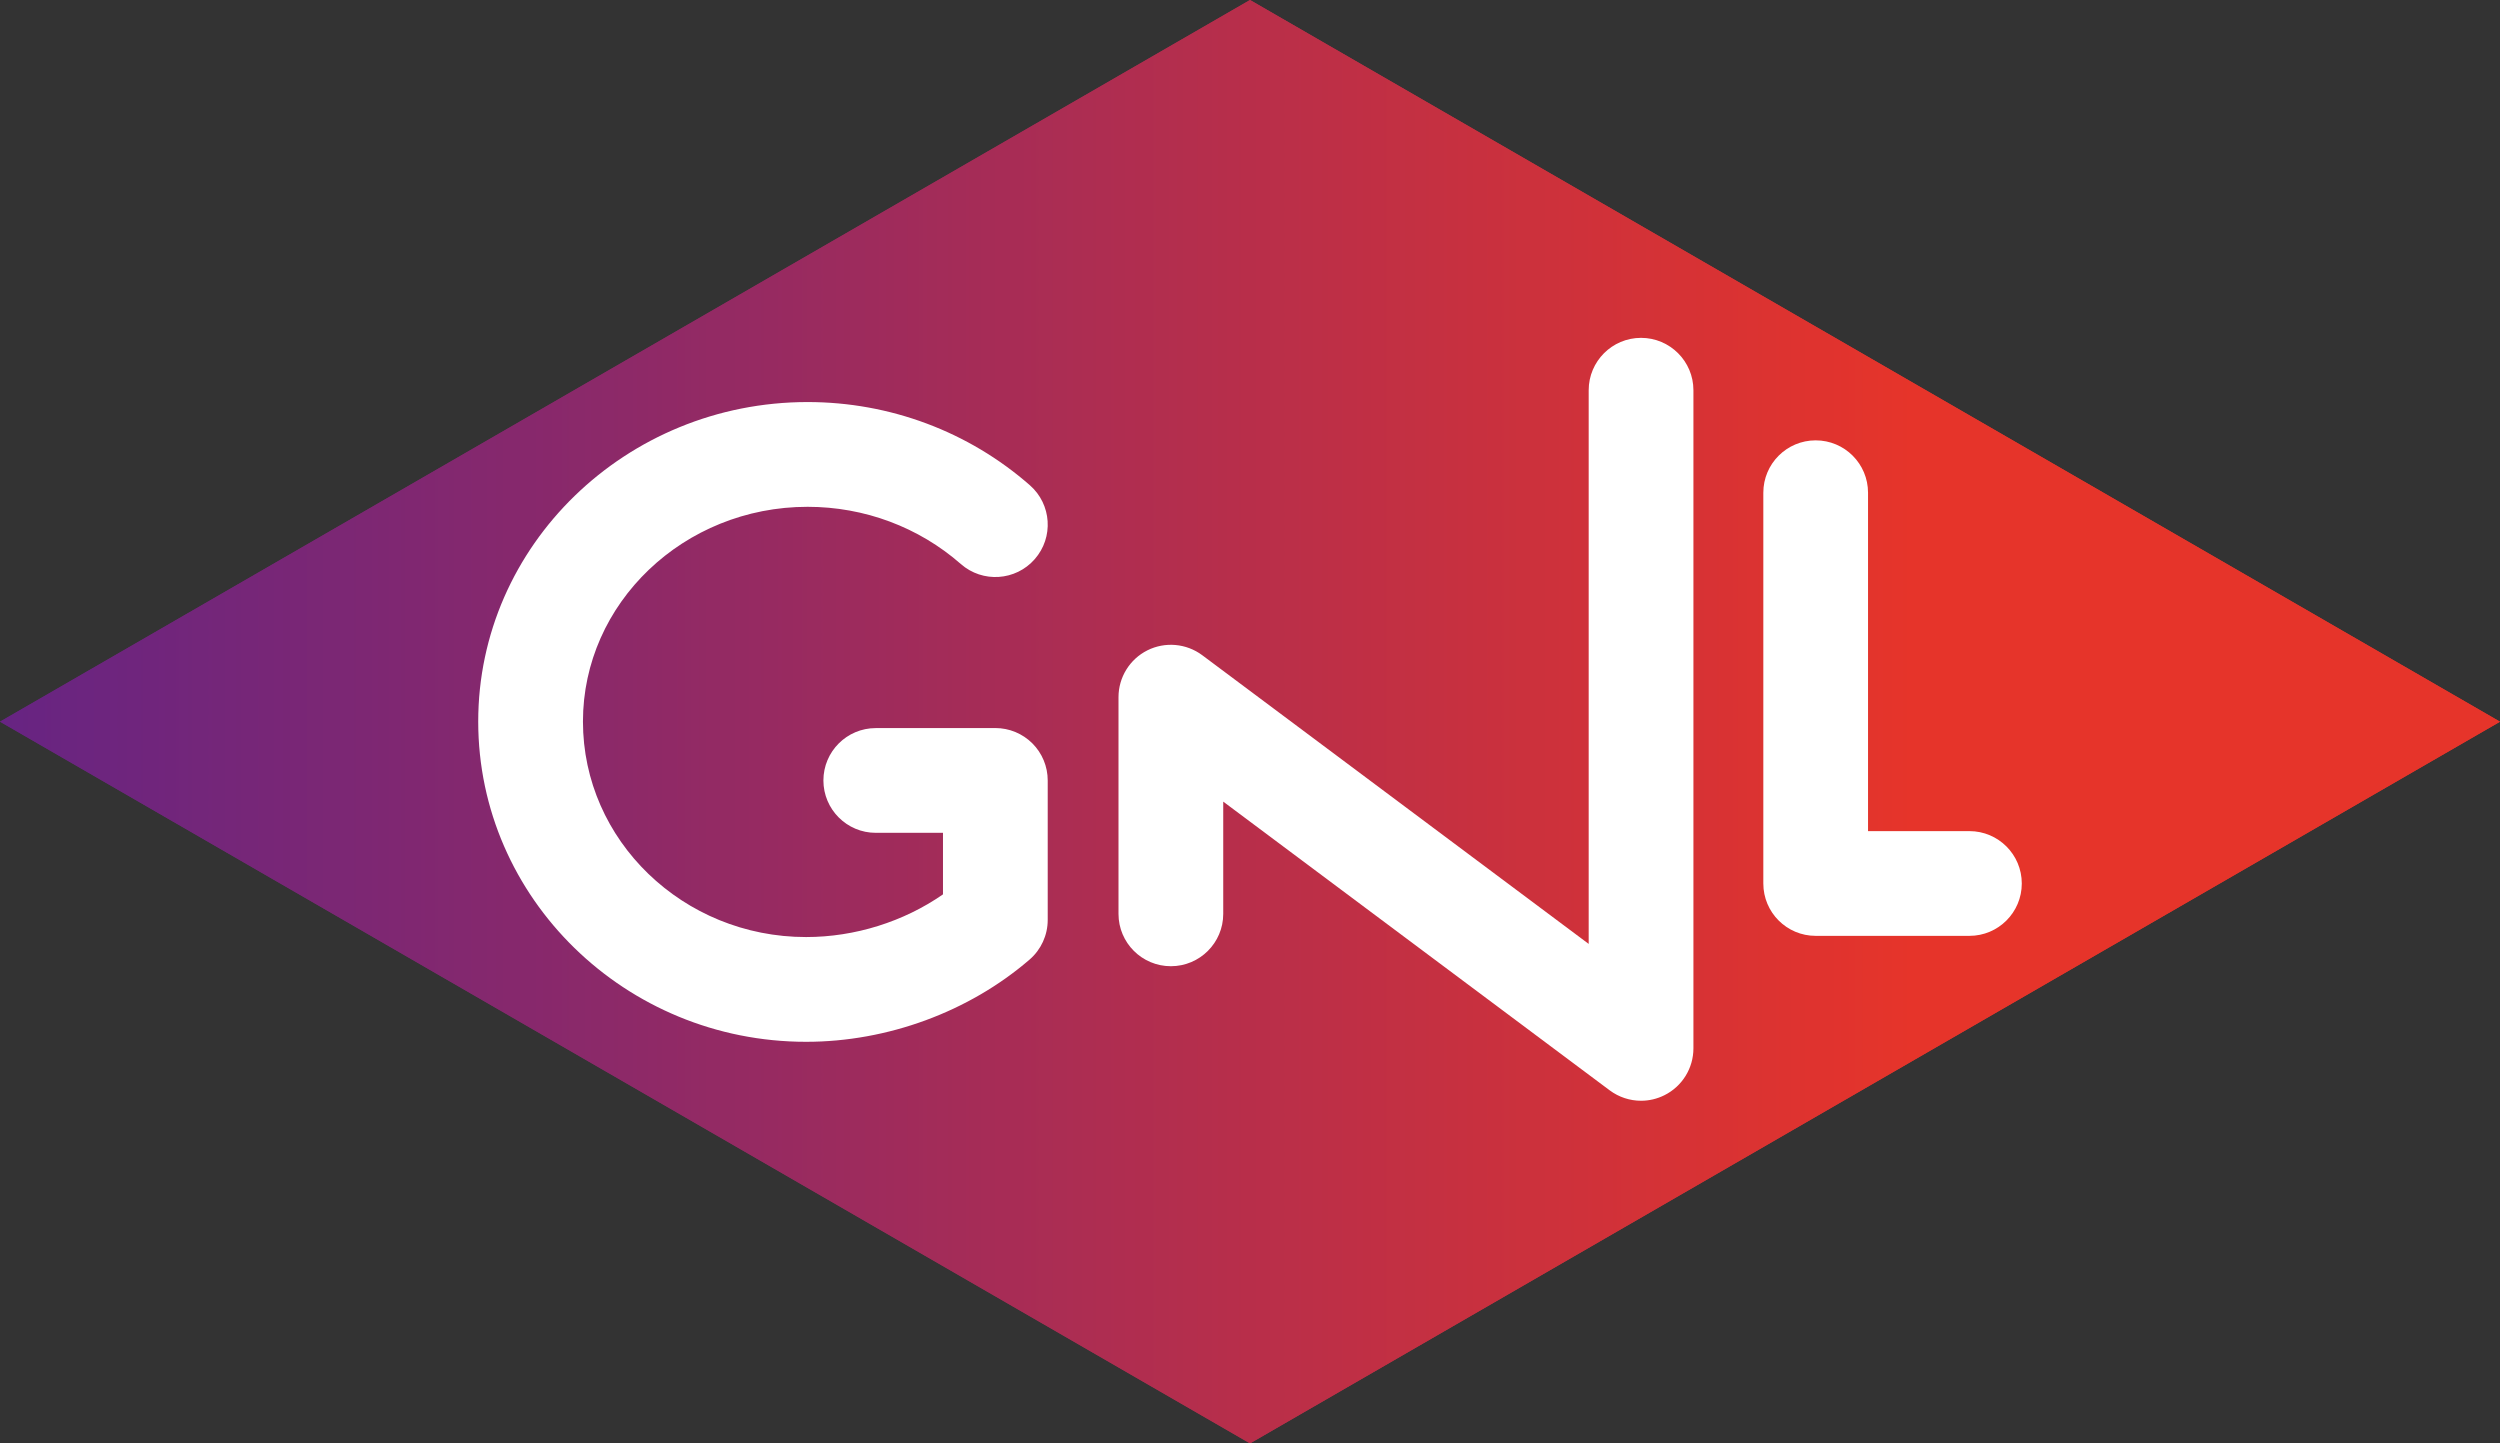
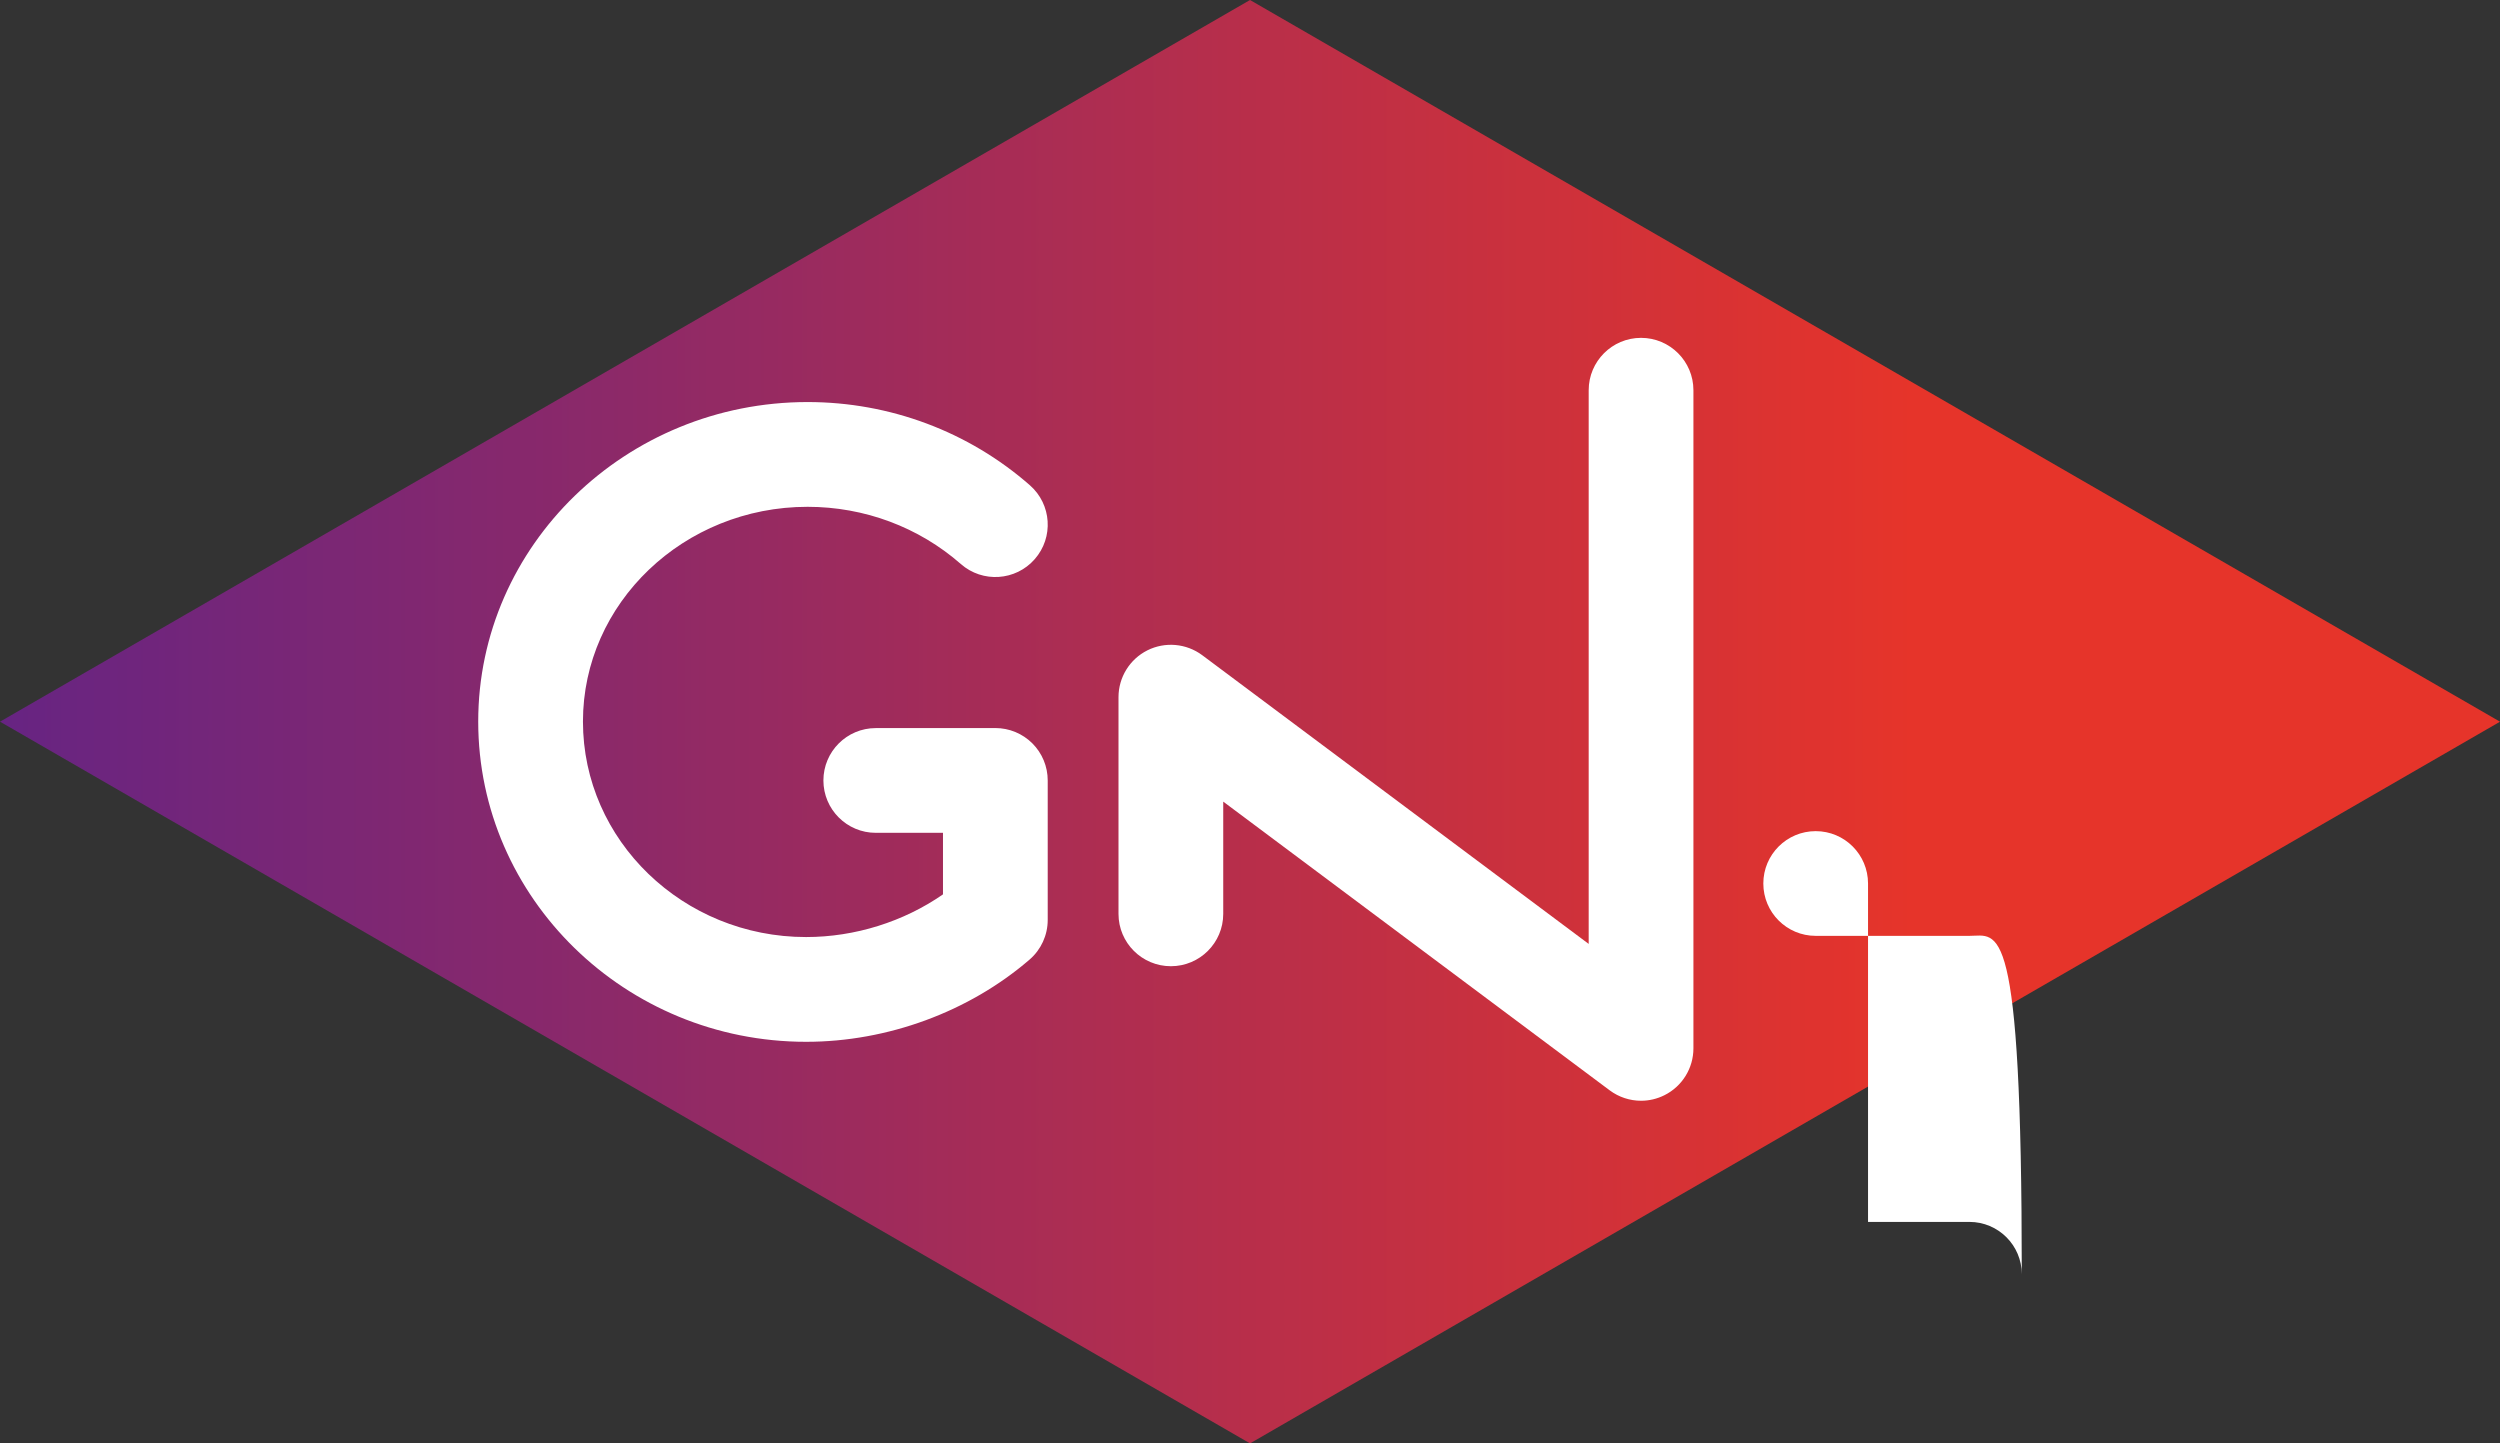
<svg xmlns="http://www.w3.org/2000/svg" xmlns:xlink="http://www.w3.org/1999/xlink" version="1.1" id="Layer_1" x="0px" y="0px" width="112.977px" height="65.228px" viewBox="0 0 112.977 65.228" enable-background="new 0 0 112.977 65.228" xml:space="preserve">
  <rect x="0" y="0" width="112.977" height="65.228" fill="#333333" stroke="none" />
  <g>
    <defs>
-       <polygon id="SVGID_1_" points="0,32.613 56.489,65.228 112.977,32.614 56.489,0   " />
-     </defs>
+       </defs>
    <clipPath id="SVGID_2_">
      <use xlink:href="#SVGID_1_" overflow="visible" />
    </clipPath>
    <linearGradient id="SVGID_3_" gradientUnits="userSpaceOnUse" x1="-58.524" y1="450.316" x2="-57.793" y2="450.316" gradientTransform="matrix(142.961 0 0 -142.961 8366.75 64410.125)">
      <stop offset="0" style="stop-color:#662483" />
      <stop offset="0.293" style="stop-color:#8D2968" />
      <stop offset="0.883" style="stop-color:#E6342A" />
      <stop offset="1" style="stop-color:#E6342A" />
    </linearGradient>
    <rect clip-path="url(#SVGID_2_)" fill="url(#SVGID_3_)" width="112.977" height="65.228" />
  </g>
  <g>
    <defs>
      <polygon id="SVGID_4_" points="0,32.613 56.489,65.228 112.977,32.614 56.489,0   " />
    </defs>
    <clipPath id="SVGID_5_">
      <use xlink:href="#SVGID_4_" overflow="visible" />
    </clipPath>
    <linearGradient id="SVGID_6_" gradientUnits="userSpaceOnUse" x1="-58.486" y1="450.144" x2="-57.754" y2="450.144" gradientTransform="matrix(154.427 0 0 -154.427 9031.75 69547)">
      <stop offset="0" style="stop-color:#662483" />
      <stop offset="0.253" style="stop-color:#8D2968" />
      <stop offset="0.763" style="stop-color:#E6342A" />
      <stop offset="1" style="stop-color:#E6342A" />
    </linearGradient>
    <rect clip-path="url(#SVGID_5_)" fill="url(#SVGID_6_)" width="112.977" height="65.228" />
  </g>
  <g>
    <defs>
      <rect id="SVGID_7_" width="140.349" height="73.5" />
    </defs>
    <clipPath id="SVGID_8_">
      <use xlink:href="#SVGID_7_" overflow="visible" />
    </clipPath>
    <path clip-path="url(#SVGID_8_)" fill="#FFFFFF" d="M36.428,47.08c-8.17,0-14.817-6.492-14.817-14.473   c0-7.96,6.678-14.438,14.886-14.438c3.712,0,7.28,1.335,10.045,3.761c0.982,0.861,1.081,2.356,0.218,3.339   c-0.861,0.984-2.356,1.082-3.339,0.22c-1.901-1.668-4.36-2.586-6.924-2.586c-5.598,0-10.153,4.353-10.153,9.704   c0,5.37,4.524,9.739,10.084,9.739c2.207,0,4.409-0.694,6.186-1.929v-2.782l-3.037,0.001h-0.001c-1.306,0-2.365-1.06-2.366-2.366   c0-1.306,1.059-2.366,2.366-2.367l5.404-0.002h0c0.627,0,1.229,0.249,1.673,0.692c0.444,0.444,0.694,1.046,0.694,1.674v6.306   c0,0.689-0.3,1.344-0.822,1.793C43.787,45.726,40.106,47.08,36.428,47.08" />
    <path clip-path="url(#SVGID_8_)" fill="#FFFFFF" d="M74.16,49.744c-0.501,0-1-0.16-1.417-0.471L55.279,36.226v5.073   c0,1.307-1.06,2.365-2.366,2.365c-1.307,0-2.367-1.059-2.367-2.365v-9.794c0-0.895,0.506-1.715,1.306-2.116   c0.801-0.4,1.76-0.315,2.478,0.22l17.464,13.047V17.634c0-1.306,1.06-2.366,2.366-2.366s2.367,1.061,2.367,2.366v29.742   c0,0.896-0.506,1.715-1.307,2.116C74.883,49.661,74.521,49.744,74.16,49.744" />
-     <path clip-path="url(#SVGID_8_)" fill="#FFFFFF" d="M88.999,42.292h-6.947c-1.307,0-2.366-1.059-2.366-2.366v-17.66   c0-1.308,1.06-2.366,2.366-2.366c1.308,0,2.366,1.059,2.366,2.366v15.293h4.581c1.308,0,2.367,1.06,2.367,2.367   C91.366,41.233,90.306,42.292,88.999,42.292" />
+     <path clip-path="url(#SVGID_8_)" fill="#FFFFFF" d="M88.999,42.292h-6.947c-1.307,0-2.366-1.059-2.366-2.366c0-1.308,1.06-2.366,2.366-2.366c1.308,0,2.366,1.059,2.366,2.366v15.293h4.581c1.308,0,2.367,1.06,2.367,2.367   C91.366,41.233,90.306,42.292,88.999,42.292" />
  </g>
</svg>